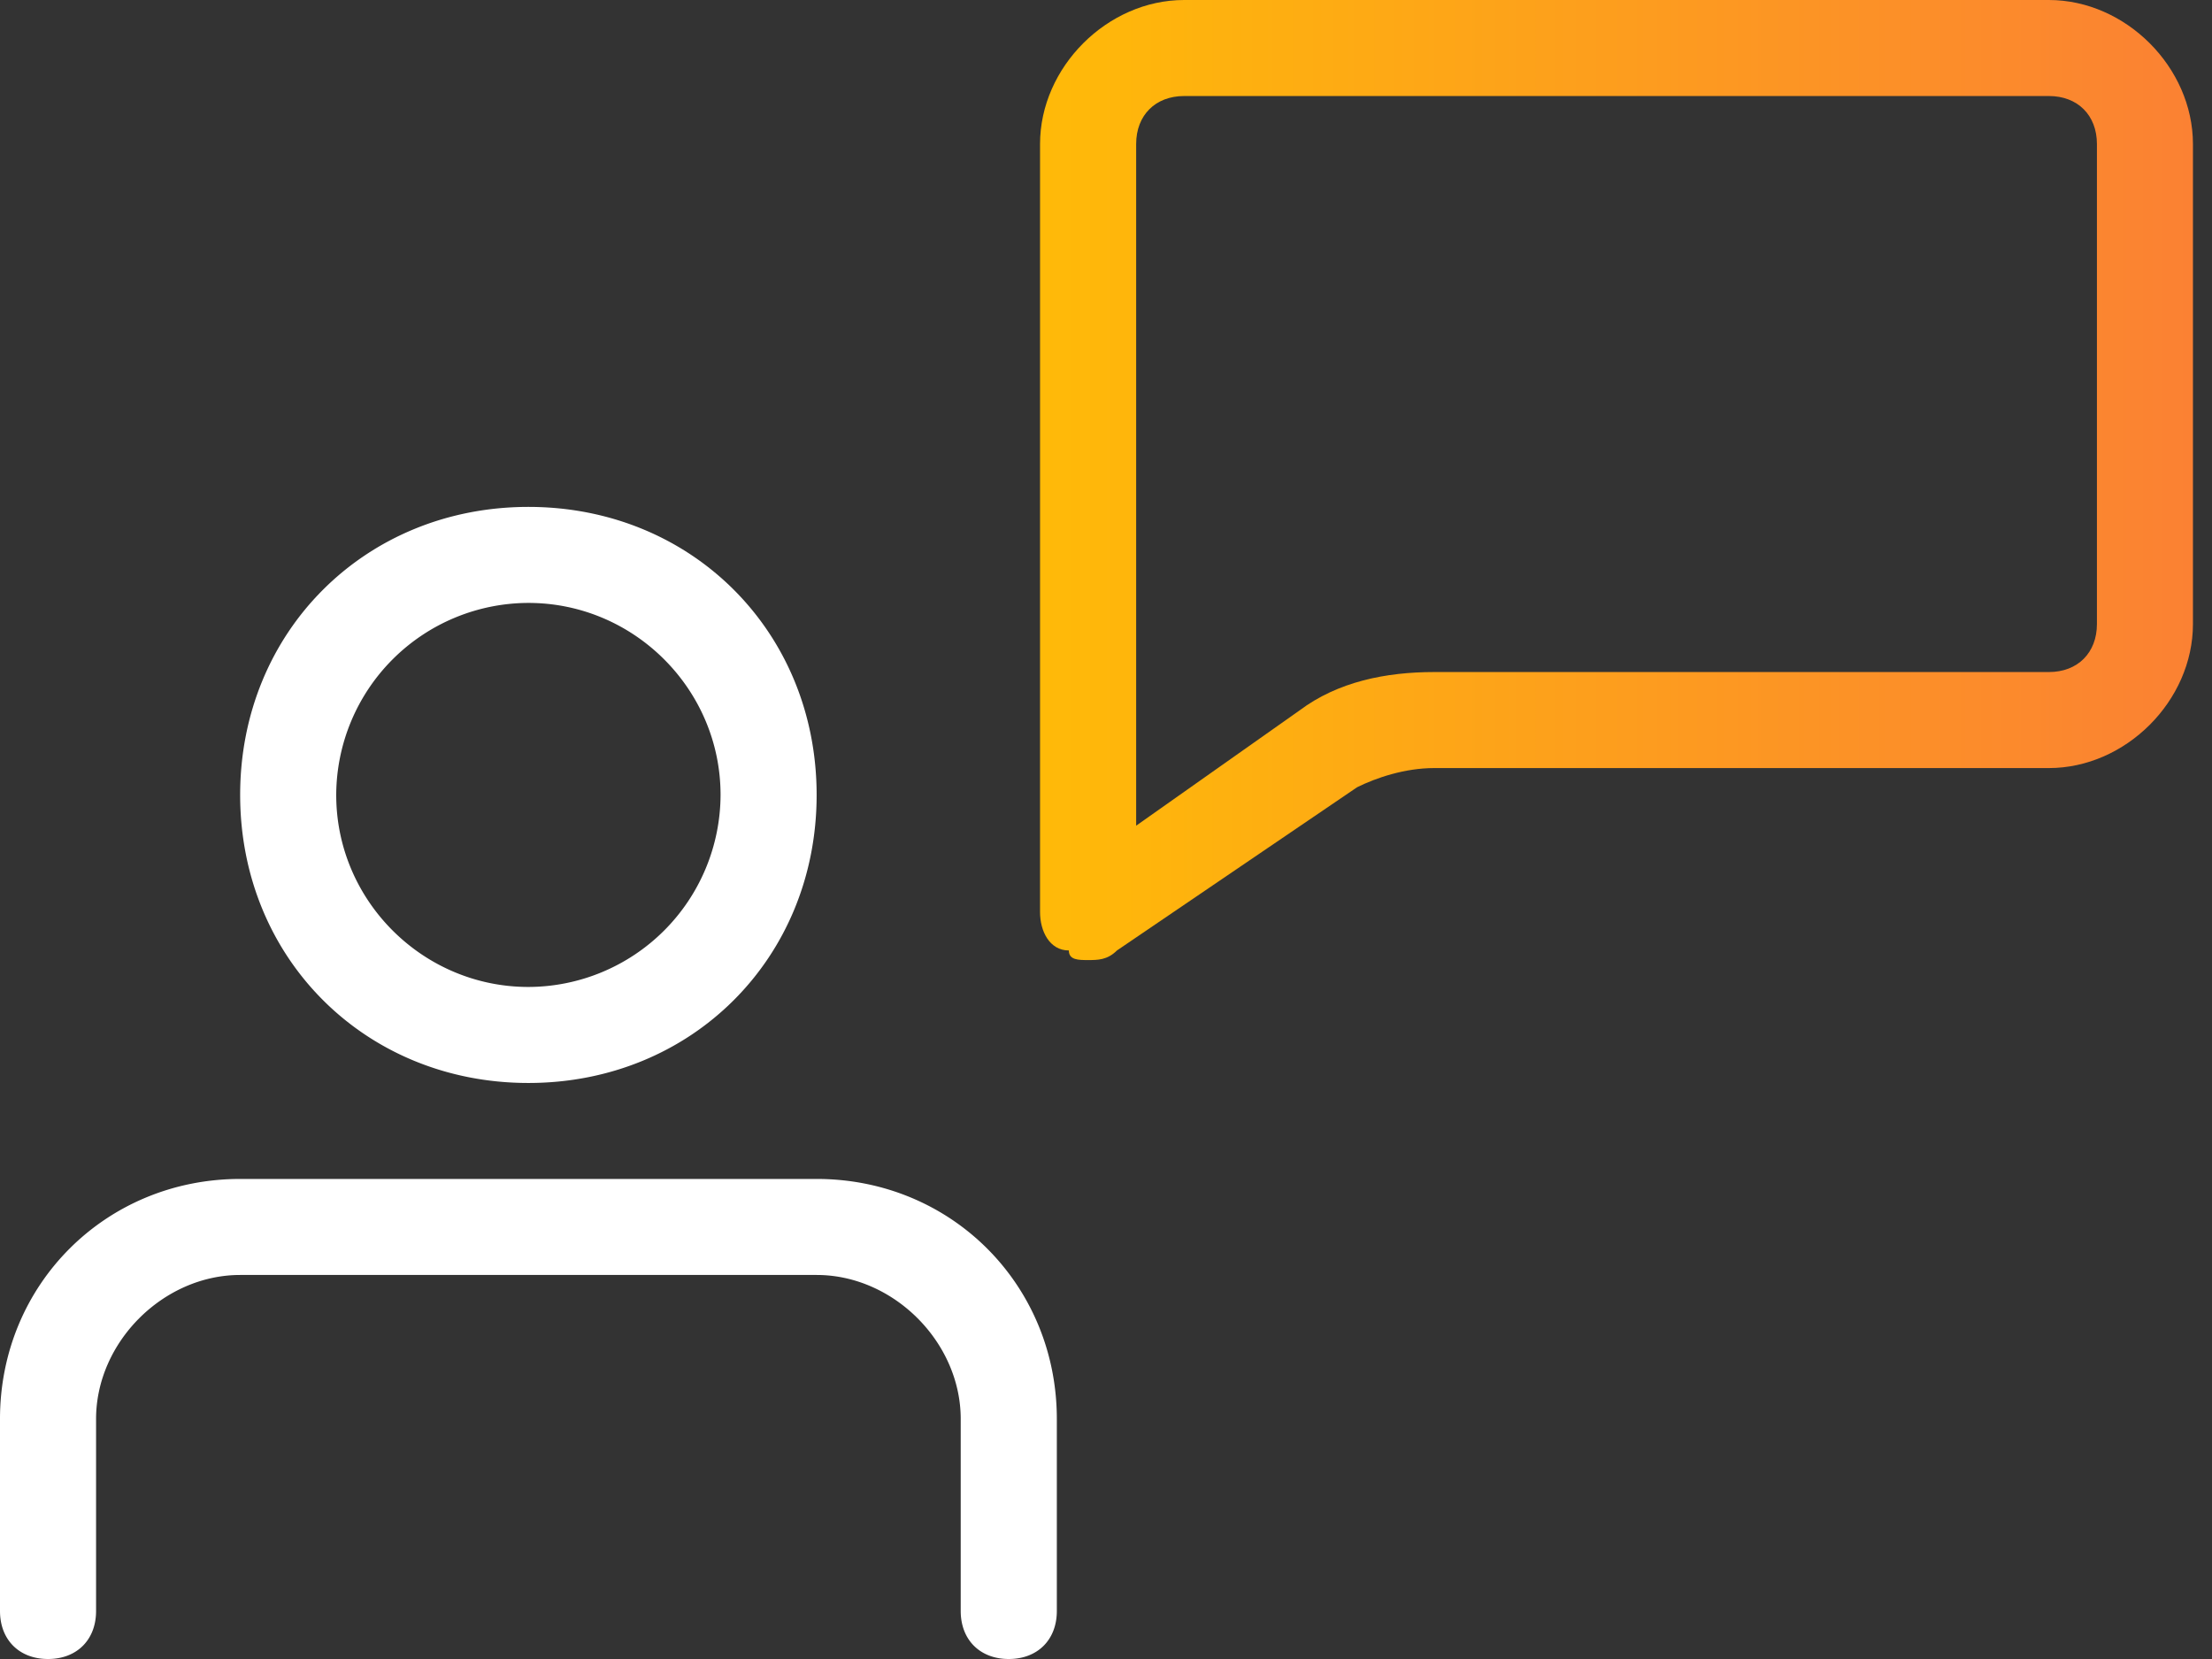
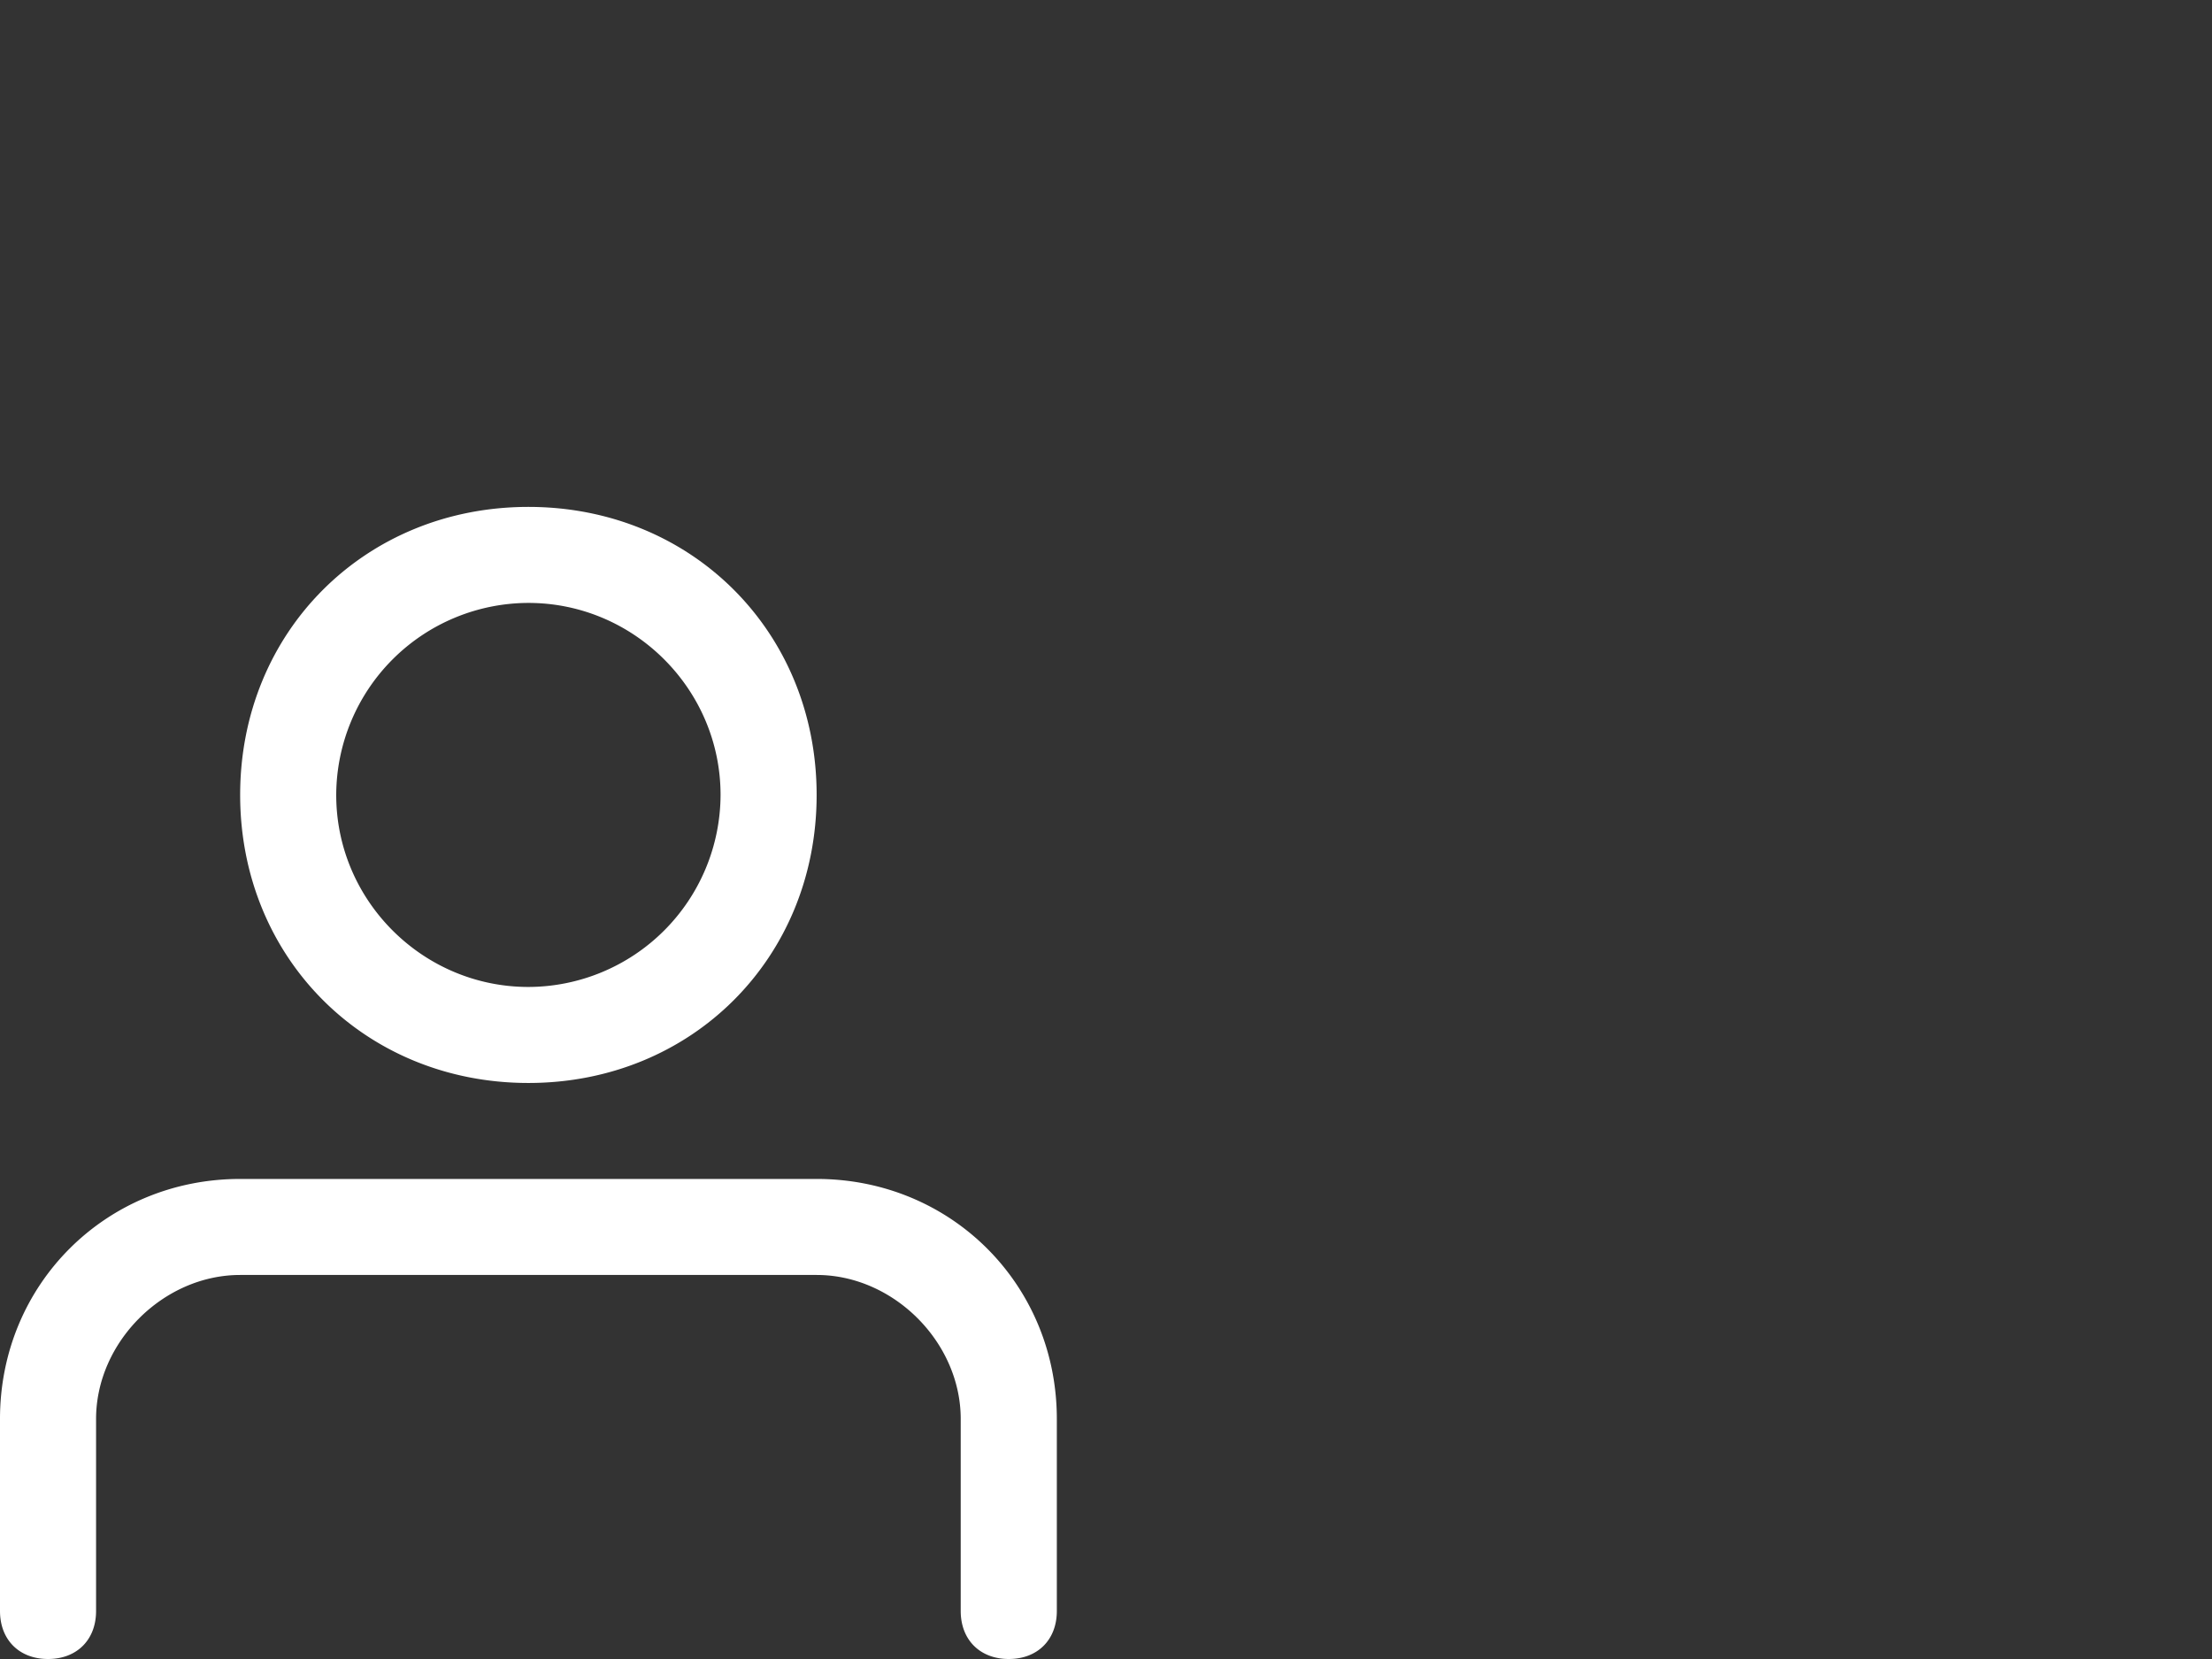
<svg xmlns="http://www.w3.org/2000/svg" width="44" height="33" fill="none">
  <rect width="100%" height="100%" fill="#333333" stroke="none" />
-   <path d="M21.643 19.097c.192 0 .383 0 .574-.19l4.777-3.247c.383-.191.956-.382 1.53-.382h12.23c1.529 0 2.867-1.337 2.867-2.865V2.865C43.62 1.337 42.283 0 40.754 0h-17.2c-1.528 0-2.866 1.337-2.866 2.865v15.277c0 .383.191.764.573.764 0 .191.191.191.383.191ZM40.755 1.91c.573 0 .956.382.956.955v9.548c0 .573-.383.955-.956.955h-12.23c-.956 0-1.912.191-2.676.764l-3.249 2.292V2.864c0-.572.382-.954.956-.954h17.199Z" fill="url(#a)" />
  <path d="M10.51 21.542c-3.248 0-5.733-2.483-5.733-5.73 0-3.246 2.485-5.729 5.734-5.729 3.248 0 5.733 2.483 5.733 5.73 0 3.246-2.485 5.729-5.733 5.729Zm0-9.549a3.832 3.832 0 0 0-3.822 3.82c0 2.1 1.72 3.819 3.823 3.819a3.832 3.832 0 0 0 3.822-3.82c0-2.1-1.72-3.819-3.822-3.819ZM20.066 33c-.573 0-.956-.382-.956-.955v-3.82c0-1.527-1.337-2.864-2.866-2.864H4.778c-1.53 0-2.867 1.337-2.867 2.865v3.82c0 .572-.382.954-.955.954C.382 33 0 32.618 0 32.045v-3.82c0-2.673 2.102-4.774 4.778-4.774h11.466c2.675 0 4.778 2.101 4.778 4.775v3.82c0 .572-.383.954-.956.954Z" fill="#fff" />
  <defs>
    <linearGradient id="a" x1="43.621" y1="19.097" x2="20.688" y2="19.097" gradientUnits="userSpaceOnUse">
      <stop stop-color="#FB8133" />
      <stop offset="1" stop-color="#FFBA08" />
    </linearGradient>
  </defs>
</svg>